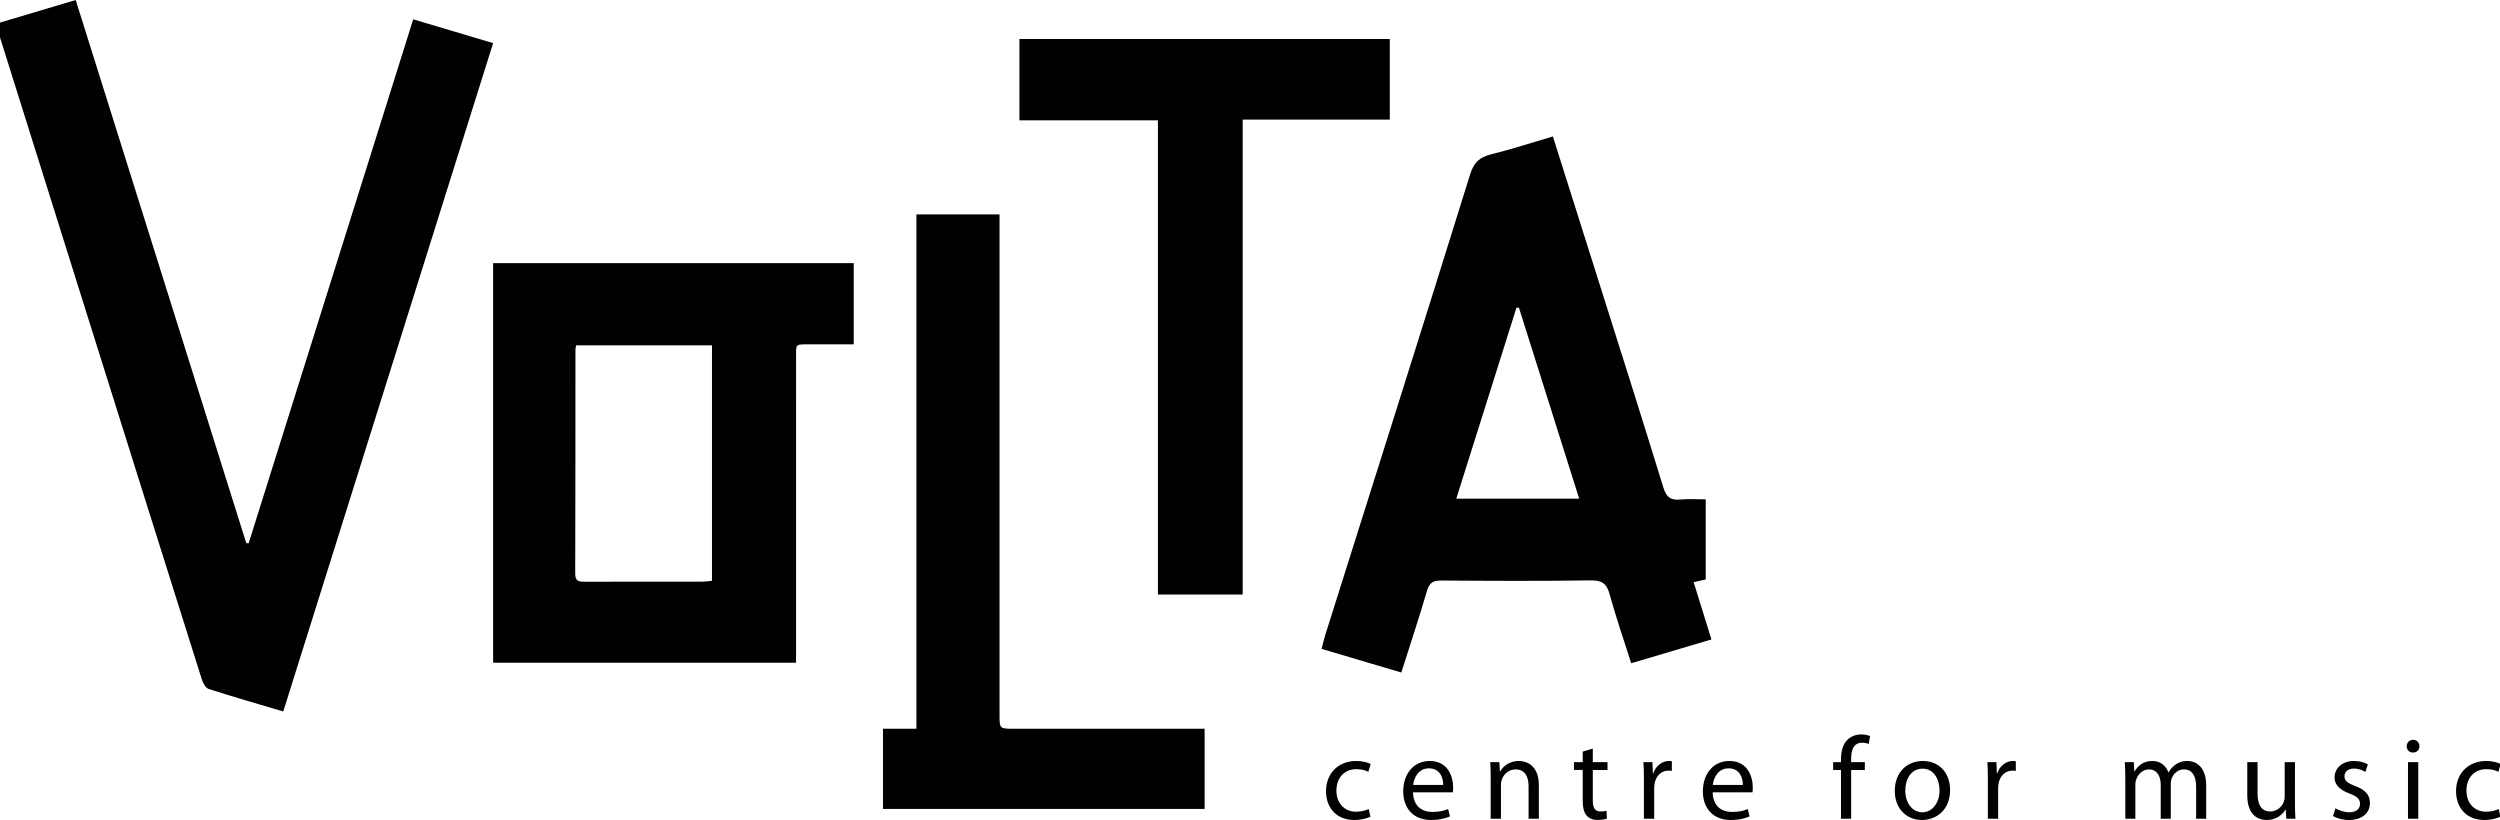
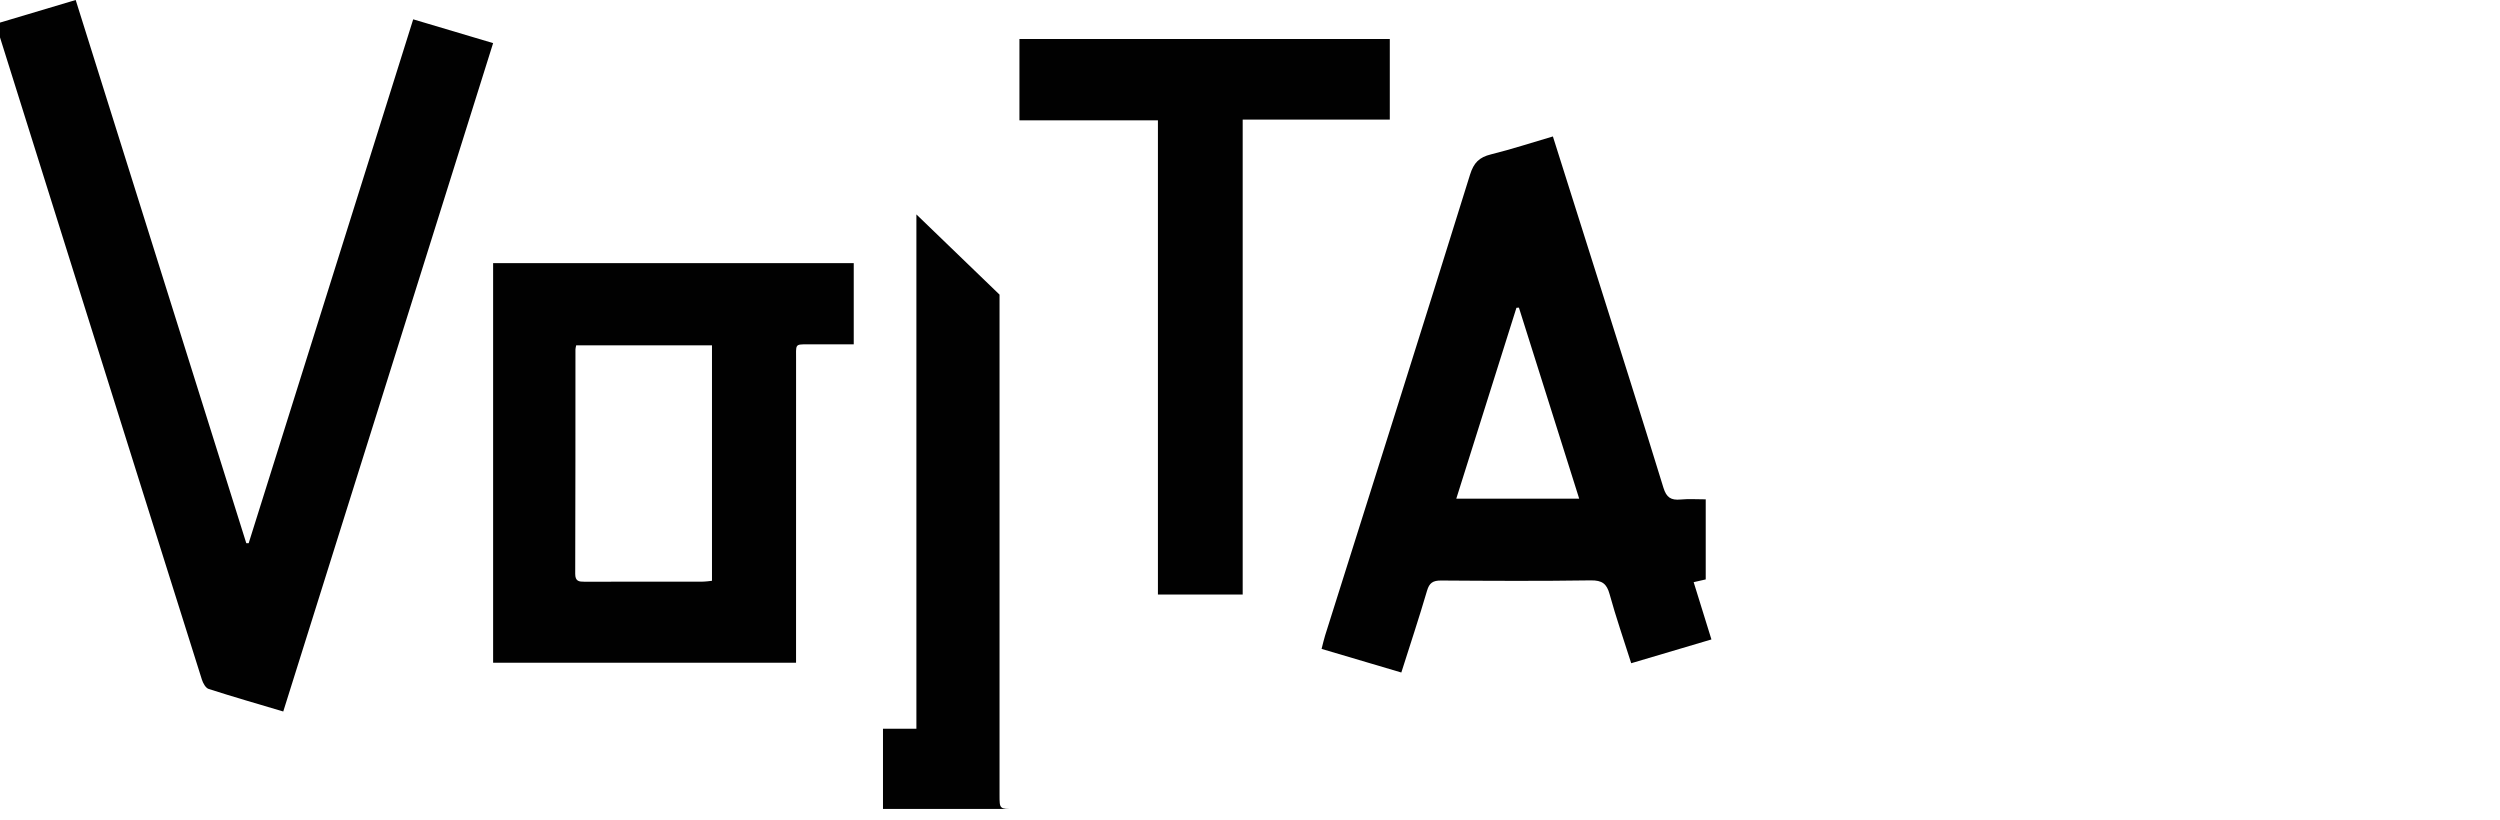
<svg xmlns="http://www.w3.org/2000/svg" height="84.132" viewBox="0 0 256.5 84.132" width="256.5">
  <g fill="#010101">
-     <path d="m-.406 2.439c2.738-.816 5.384-1.606 8.172-2.439 5.844 18.61 11.674 37.17 17.503 55.732h.245c5.615-17.88 11.231-35.758 16.881-53.749 2.758.82 5.431 1.617 8.199 2.441-7.182 22.871-14.331 45.645-21.532 68.576-2.646-.789-5.165-1.512-7.658-2.316-.307-.1-.575-.595-.69-.957-4.09-12.955-8.16-25.916-12.232-38.875-2.839-9.036-5.676-18.076-8.513-27.114-.125-.4-.233-.806-.375-1.299m155.993 29.141c-2.048 6.498-4.097 12.996-6.171 19.581h12.609c-2.084-6.604-4.134-13.101-6.184-19.599zm-2.609-15.742c2.095-.52 4.148-1.191 6.349-1.838 1.483 4.695 2.924 9.238 4.356 13.78 2.341 7.416 4.7 14.825 6.984 22.258.308 1.003.771 1.306 1.771 1.212.827-.079 1.67-.018 2.57-.018v8.216c-.362.083-.732.168-1.238.282.604 1.942 1.193 3.843 1.823 5.877-2.754.817-5.438 1.612-8.231 2.44-.77-2.428-1.568-4.726-2.211-7.065-.297-1.084-.752-1.452-1.947-1.435-5.112.077-10.229.052-15.342.015-.847-.004-1.211.24-1.449 1.049-.814 2.777-1.73 5.529-2.637 8.389-2.748-.814-5.406-1.602-8.181-2.423.133-.511.229-.952.363-1.381 4.969-15.757 9.964-31.504 14.868-47.278.383-1.224.94-1.78 2.152-2.08m-93.961 43.035c-.003.775.396.812.936.812h.102c4.037-.01 8.075-.004 12.112-.009.28-.001.559-.055.882-.088v-24.158h-13.934c-.037.204-.074.311-.074.414-.005 7.676.002 15.353-.024 23.029m28.577-31.872v8.331c-1.401 0-2.839-.009-4.277 0-.174.002-.331.001-.47 0-1.317-.008-1.169-.015-1.169 1.609-.005 9.872-.003 19.74-.003 29.611v1.448h-31.081v-40.999zm6.428-5.001v52.771h-3.428v8.229h33v-8.23h-1.326c-6.075 0-12.15 0-18.225 0-1.49 0-1.49-.002-1.49-1.416-.001-16.659 0-33.321 0-49.981v-1.373zm10.572-18v8.349h14.209v48.651h8.697v-48.726h15.094v-8.274z" />
-     <path d="m140.607 83.796c-.276.132-.887.336-1.667.336-1.751 0-2.891-1.188-2.891-2.962 0-1.787 1.224-3.094 3.119-3.094.624 0 1.175.156 1.463.312l-.24.803c-.252-.132-.647-.275-1.223-.275-1.332 0-2.051.995-2.051 2.194 0 1.343.864 2.171 2.015 2.171.6 0 .996-.144 1.295-.276zm4.37-2.506c.024 1.427.923 2.015 1.991 2.015.755 0 1.223-.132 1.607-.3l.192.756c-.372.168-1.019.372-1.943.372-1.787 0-2.854-1.188-2.854-2.938s1.032-3.118 2.723-3.118c1.907 0 2.399 1.655 2.399 2.723 0 .216-.012.372-.036.492h-4.079zm3.094-.756c.012-.66-.276-1.703-1.463-1.703-1.08 0-1.535.971-1.619 1.703zm4.874-.768c0-.611-.012-1.091-.048-1.571h.936l.06.959h.024c.288-.54.959-1.08 1.919-1.08.803 0 2.051.48 2.051 2.471v3.455h-1.056v-3.346c0-.936-.348-1.715-1.343-1.715-.684 0-1.223.492-1.415 1.079-.049.132-.073.312-.073.492v3.49h-1.056v-4.234zm10.475-2.962v1.392h1.511v.803h-1.511v3.13c0 .72.204 1.127.792 1.127.288 0 .456-.024.611-.072l.048.803c-.204.072-.528.144-.936.144-.492 0-.888-.168-1.14-.444-.288-.324-.408-.839-.408-1.523v-3.167h-.899v-.803h.899v-1.08zm5.245 3.202c0-.684-.012-1.271-.048-1.811h.923l.048 1.151h.036c.264-.78.912-1.271 1.619-1.271.108 0 .192.012.288.024v.996c-.108-.024-.216-.024-.36-.024-.744 0-1.271.552-1.416 1.343-.024.144-.036.324-.036.492v3.094h-1.056v-3.994zm7.055 1.284c.024 1.427.923 2.015 1.991 2.015.755 0 1.223-.132 1.607-.3l.192.756c-.372.168-1.019.372-1.943.372-1.787 0-2.854-1.188-2.854-2.938s1.032-3.118 2.723-3.118c1.907 0 2.399 1.655 2.399 2.723 0 .216-.012.372-.036.492h-4.079zm3.094-.756c.012-.66-.276-1.703-1.463-1.703-1.08 0-1.535.971-1.619 1.703zm10.07 3.466v-5.001h-.804v-.803h.804v-.276c0-.815.192-1.559.672-2.027.396-.384.923-.54 1.415-.54.384 0 .696.084.899.168l-.144.816c-.156-.072-.359-.132-.671-.132-.899 0-1.127.78-1.127 1.679v.312h1.403v.803h-1.403v5.001zm11.193-2.95c0 2.146-1.499 3.082-2.89 3.082-1.559 0-2.783-1.151-2.783-2.986 0-1.931 1.284-3.07 2.878-3.07 1.668-.001 2.795 1.211 2.795 2.974zm-4.594.059c0 1.271.72 2.231 1.751 2.231 1.007 0 1.763-.947 1.763-2.255 0-.983-.492-2.219-1.739-2.219-1.235.001-1.775 1.152-1.775 2.243zm8.473-1.103c0-.684-.012-1.271-.048-1.811h.923l.048 1.151h.036c.264-.78.912-1.271 1.619-1.271.108 0 .192.012.288.024v.996c-.108-.024-.216-.024-.36-.024-.744 0-1.271.552-1.416 1.343-.024.144-.036.324-.036.492v3.094h-1.056v-3.994zm14.099-.24c0-.611-.024-1.091-.048-1.571h.923l.048.947h.036c.324-.552.864-1.067 1.835-1.067.78 0 1.379.48 1.631 1.164h.024c.18-.336.419-.576.66-.756.348-.264.719-.408 1.271-.408.78 0 1.919.504 1.919 2.519v3.406h-1.031v-3.274c0-1.127-.42-1.787-1.259-1.787-.612 0-1.067.443-1.259.947-.048.156-.084.336-.084.528v3.586h-1.031v-3.478c0-.923-.408-1.583-1.211-1.583-.648 0-1.14.527-1.308 1.055-.06.144-.084.336-.084.516v3.49h-1.031v-4.234zm17.409 2.639c0 .612.012 1.14.048 1.595h-.936l-.06-.947h-.024c-.264.468-.887 1.079-1.919 1.079-.911 0-2.003-.516-2.003-2.542v-3.394h1.056v3.202c0 1.104.348 1.859 1.295 1.859.708 0 1.199-.492 1.391-.971.06-.144.096-.336.096-.54v-3.55h1.056zm4.155.528c.324.192.875.408 1.403.408.756 0 1.115-.372 1.115-.863 0-.504-.3-.768-1.067-1.056-1.055-.384-1.547-.947-1.547-1.643 0-.936.768-1.703 2.003-1.703.587 0 1.103.156 1.415.36l-.252.768c-.228-.144-.647-.348-1.187-.348-.624 0-.959.36-.959.792 0 .479.335.695 1.091.995.995.372 1.523.876 1.523 1.739 0 1.031-.803 1.751-2.159 1.751-.636 0-1.223-.168-1.631-.408zm8.615-6.369c0 .36-.252.648-.671.648-.384 0-.636-.288-.636-.648s.264-.66.66-.66c.383 0 .647.288.647.66zm-1.175 7.436v-5.805h1.056v5.805zm9.489-.204c-.276.132-.888.336-1.667.336-1.751 0-2.891-1.188-2.891-2.962 0-1.787 1.224-3.094 3.119-3.094.623 0 1.175.156 1.463.312l-.24.803c-.252-.132-.647-.275-1.223-.275-1.332 0-2.052.995-2.052 2.194 0 1.343.864 2.171 2.015 2.171.6 0 .996-.144 1.296-.276z" />
+     <path d="m-.406 2.439c2.738-.816 5.384-1.606 8.172-2.439 5.844 18.61 11.674 37.17 17.503 55.732h.245c5.615-17.88 11.231-35.758 16.881-53.749 2.758.82 5.431 1.617 8.199 2.441-7.182 22.871-14.331 45.645-21.532 68.576-2.646-.789-5.165-1.512-7.658-2.316-.307-.1-.575-.595-.69-.957-4.09-12.955-8.16-25.916-12.232-38.875-2.839-9.036-5.676-18.076-8.513-27.114-.125-.4-.233-.806-.375-1.299m155.993 29.141c-2.048 6.498-4.097 12.996-6.171 19.581h12.609c-2.084-6.604-4.134-13.101-6.184-19.599zm-2.609-15.742c2.095-.52 4.148-1.191 6.349-1.838 1.483 4.695 2.924 9.238 4.356 13.78 2.341 7.416 4.7 14.825 6.984 22.258.308 1.003.771 1.306 1.771 1.212.827-.079 1.67-.018 2.57-.018v8.216c-.362.083-.732.168-1.238.282.604 1.942 1.193 3.843 1.823 5.877-2.754.817-5.438 1.612-8.231 2.44-.77-2.428-1.568-4.726-2.211-7.065-.297-1.084-.752-1.452-1.947-1.435-5.112.077-10.229.052-15.342.015-.847-.004-1.211.24-1.449 1.049-.814 2.777-1.73 5.529-2.637 8.389-2.748-.814-5.406-1.602-8.181-2.423.133-.511.229-.952.363-1.381 4.969-15.757 9.964-31.504 14.868-47.278.383-1.224.94-1.78 2.152-2.08m-93.961 43.035c-.003.775.396.812.936.812h.102c4.037-.01 8.075-.004 12.112-.009.28-.001.559-.055.882-.088v-24.158h-13.934c-.037.204-.074.311-.074.414-.005 7.676.002 15.353-.024 23.029m28.577-31.872v8.331c-1.401 0-2.839-.009-4.277 0-.174.002-.331.001-.47 0-1.317-.008-1.169-.015-1.169 1.609-.005 9.872-.003 19.74-.003 29.611v1.448h-31.081v-40.999zm6.428-5.001v52.771h-3.428v8.229h33h-1.326c-6.075 0-12.15 0-18.225 0-1.49 0-1.49-.002-1.49-1.416-.001-16.659 0-33.321 0-49.981v-1.373zm10.572-18v8.349h14.209v48.651h8.697v-48.726h15.094v-8.274z" />
  </g>
</svg>